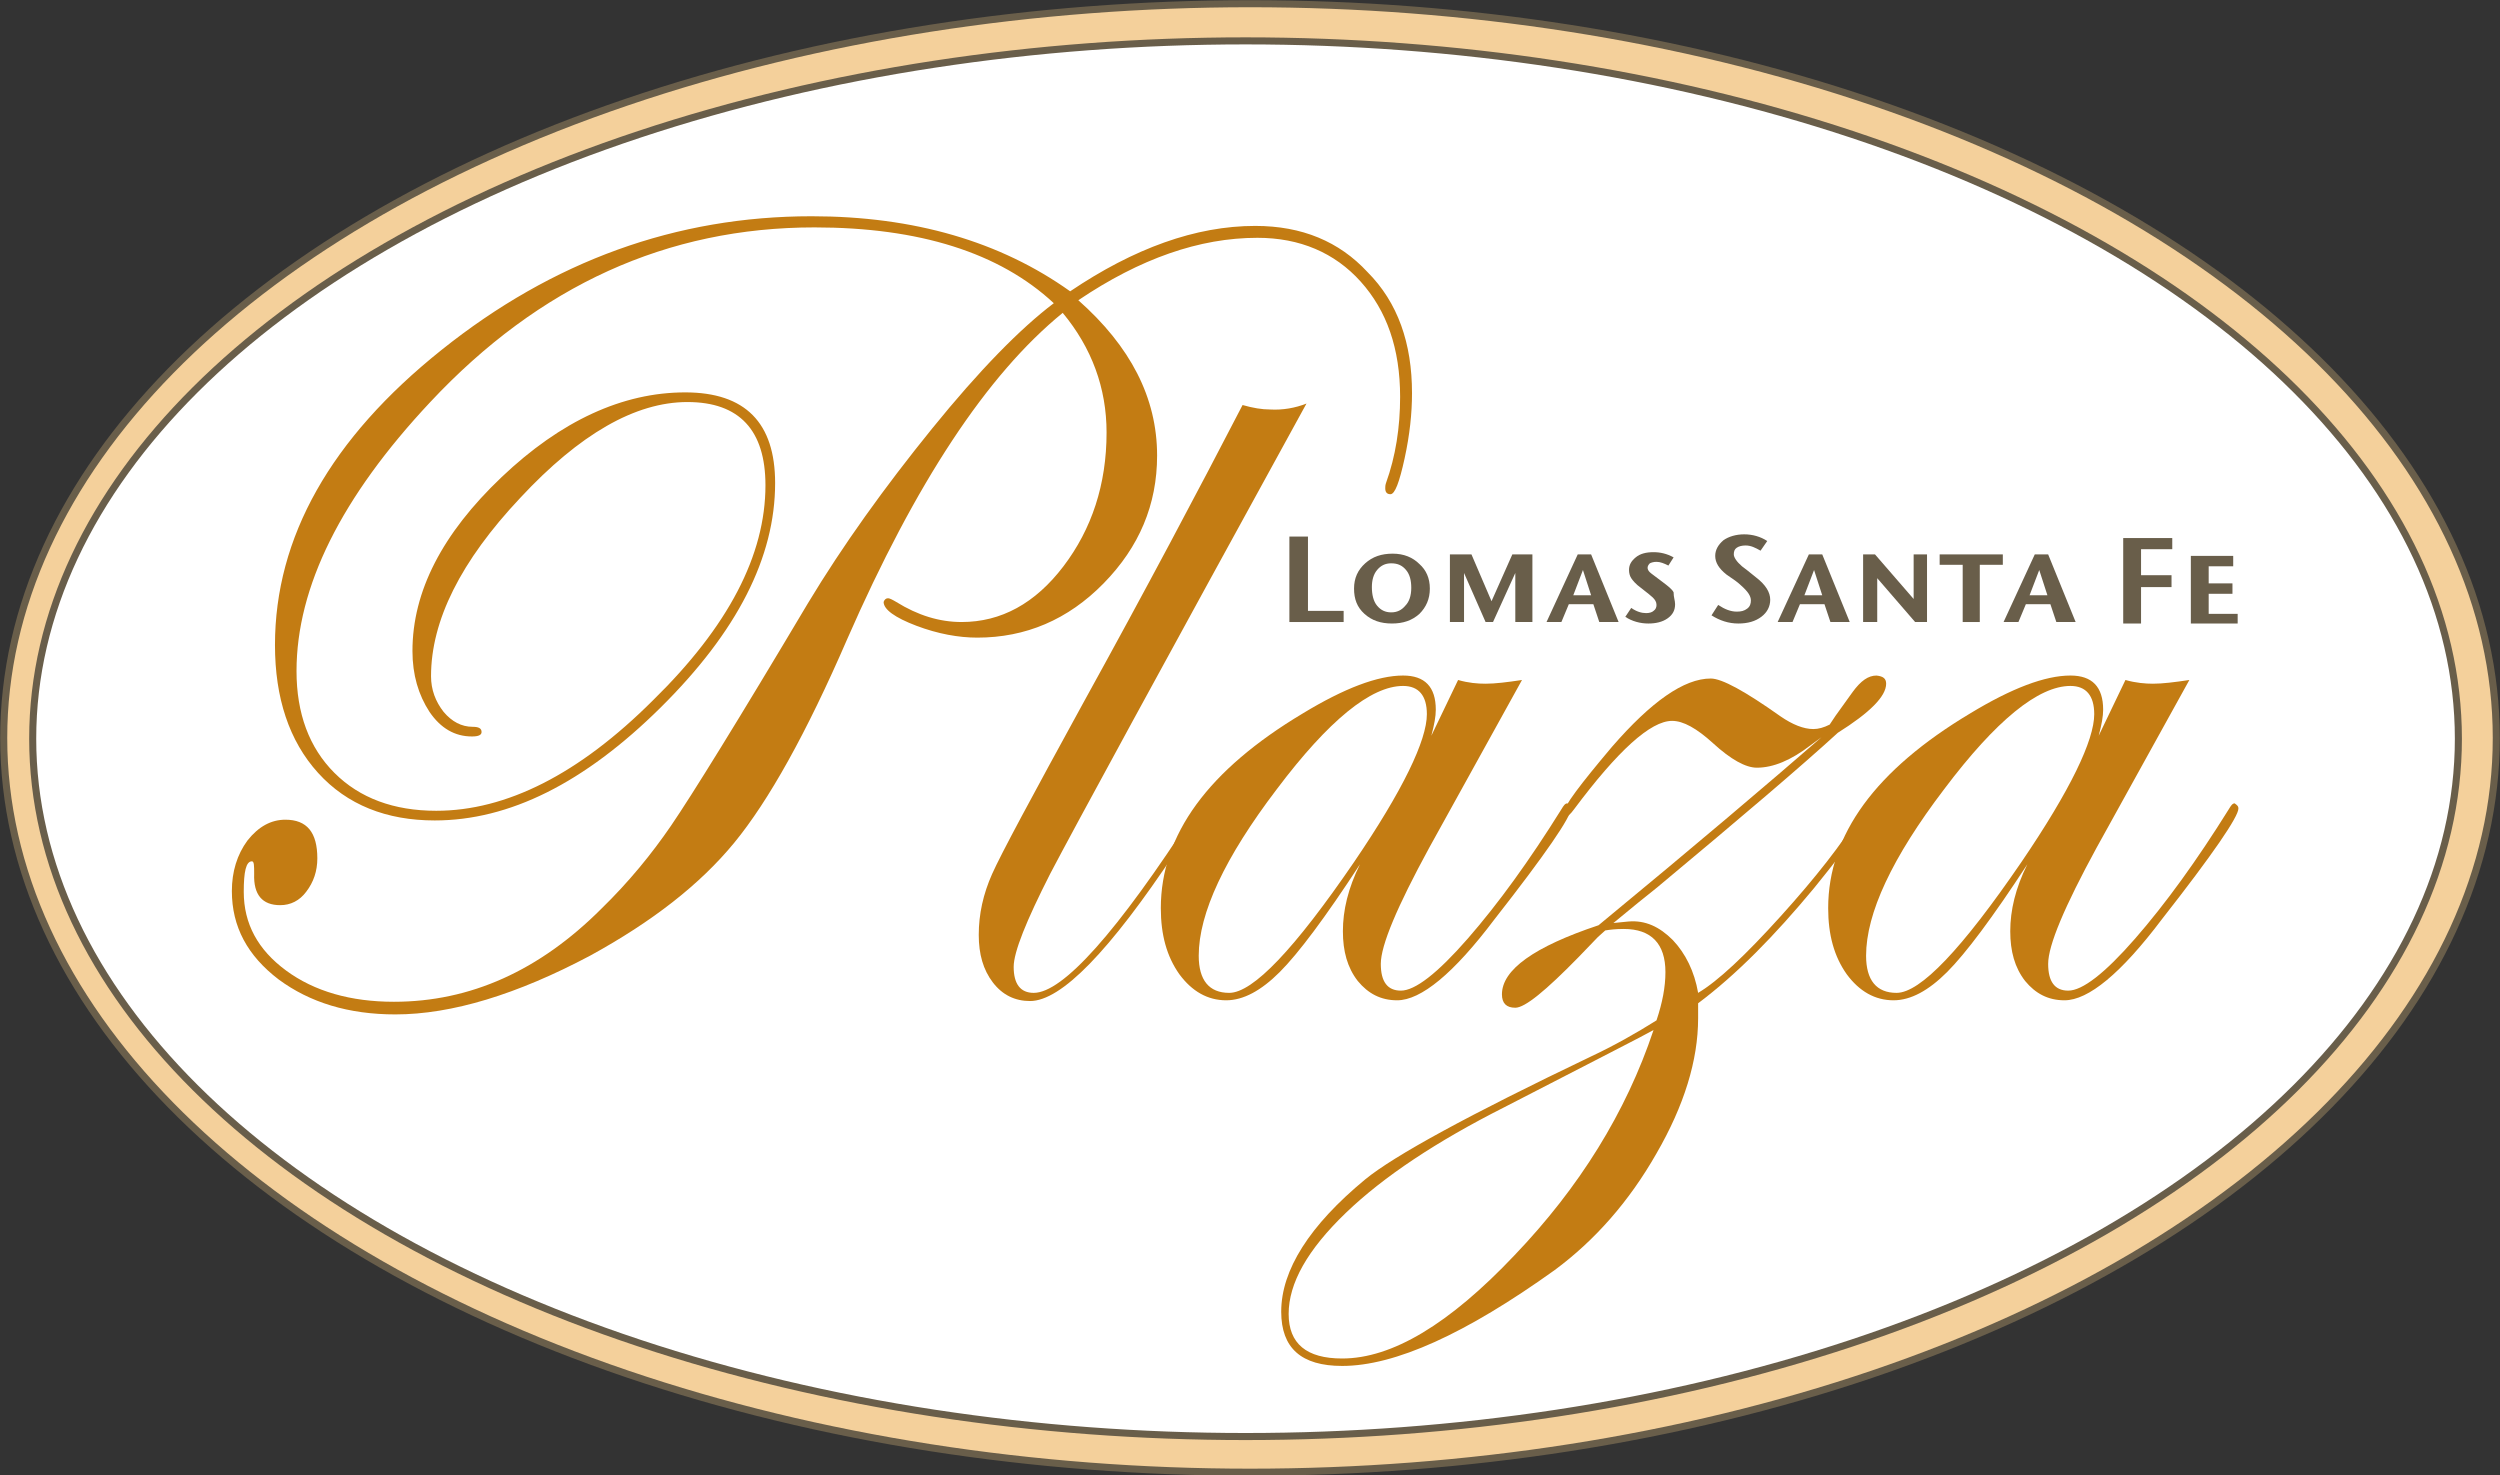
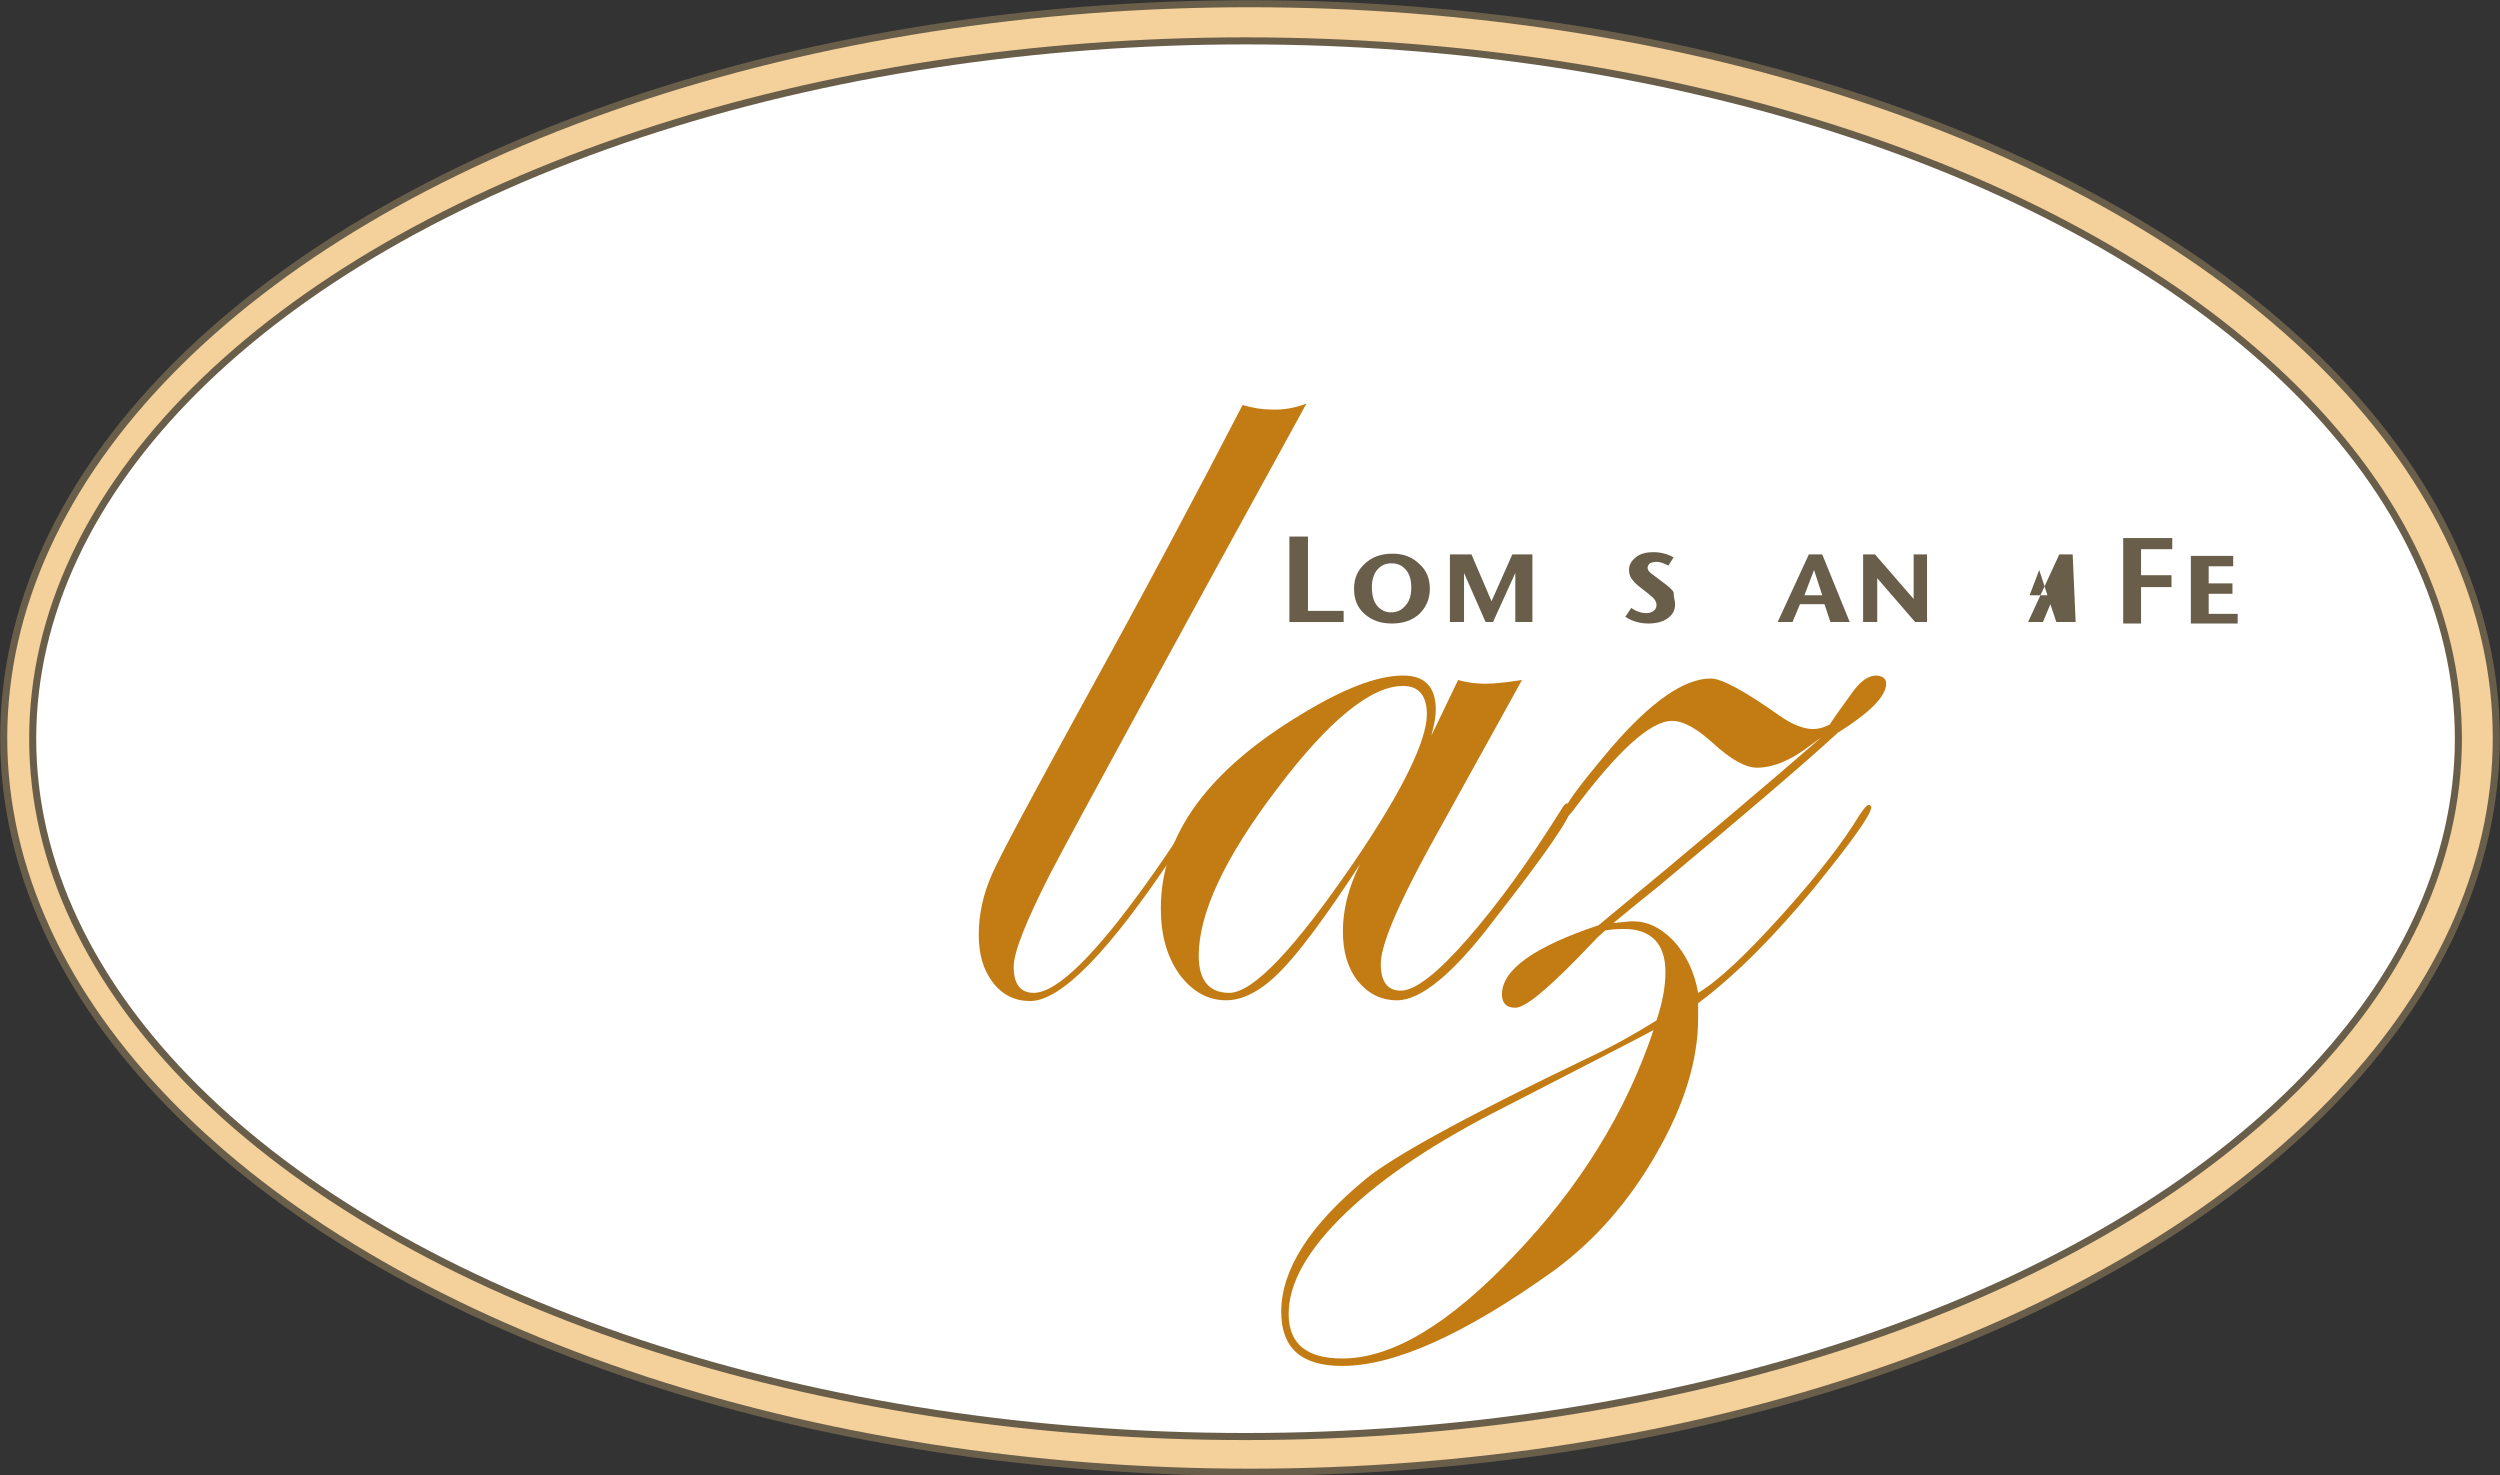
<svg xmlns="http://www.w3.org/2000/svg" class="lomas-logo" version="1.1" x="0px" y="0px" viewBox="0 0 336.4 198.5" style="enable-background:new 0 0 336.4 198.5;" xml:space="preserve" width="336.4" height="198.5">
  <rect x="0" y="0" width="336.4" height="198.5" fill="#333333" stroke="none" />
  <style type="text/css">
	.lomas-outside-border{fill:#F4D09B;}
	.lomas-background{fill:none;stroke:#695E4A;stroke-width:0.95;stroke-miterlimit:3.864;}
	.lomas-background-two{fill:#FFFFFF;}
	.lomas-plaza-text{fill-rule:evenodd;clip-rule:evenodd;fill:#C37C13;}
	.lomas-santafe-text{fill-rule:evenodd;clip-rule:evenodd;fill:#695E4A;}
</style>
  <g id="Background">
</g>
  <g id="Guides">
</g>
  <g id="Foreground">
    <g>
      <g>
        <ellipse class="lomas-outside-border" cx="168.2" cy="99.3" rx="167.7" ry="98.8" fill="#F4D09B" />
        <path class="lomas-outside-border" d="M168.2,99.3" fill="#F4D09B" />
      </g>
      <g>
        <ellipse class="lomas-background" cx="168.2" cy="99.3" rx="167.7" ry="98.8" stroke="#695E4A" fill="none" stroke-width="0.95px" />
        <path class="lomas-background" d="M168.2,99.3" stroke="#695E4A" fill="none" stroke-width="0.95px" />
      </g>
    </g>
  </g>
  <g id="Layer-5">
    <g>
      <g>
        <ellipse class="lomas-background-two" cx="167.6" cy="99.4" rx="163.2" ry="93.9" fill="#FFFFFF" />
        <path class="lomas-background-two" d="M167.6,99.4" fill="#FFFFFF" />
      </g>
      <g>
        <ellipse class="lomas-background dup" cx="167.6" cy="99.4" rx="163.2" ry="93.9" stroke="#695E4A" fill="none" stroke-width="0.95px" />
        <path class="lomas-background dup" d="M167.6,99.4" stroke="#695E4A" fill="none" stroke-width="0.95px" />
      </g>
    </g>
  </g>
  <g id="Layer-1">
</g>
  <g id="Layer-2">
    <g>
-       <path class="lomas-plaza-text" d="M190,52.9c0,2.7-0.3,5.6-1,8.8c-0.7,3.2-1.3,4.8-1.9,4.8c-0.5,0-0.7-0.3-0.7-0.8c0-0.2,0-0.4,0.1-0.7    c1.3-3.6,1.9-7.5,1.9-11.6c0-6.5-1.8-11.6-5.3-15.5c-3.5-3.9-8.2-5.9-13.9-5.9c-7.8,0-15.8,2.8-24.1,8.4    c7,6.2,10.6,13.1,10.6,20.9c0,6.6-2.4,12.3-7.2,17.2c-4.8,4.9-10.5,7.3-17,7.3c-2.5,0-5.3-0.5-8.2-1.6c-2.9-1.1-4.4-2.2-4.4-3.2    c0.1-0.3,0.3-0.5,0.6-0.5c0.2,0,0.6,0.2,1.1,0.5c2.9,1.8,5.8,2.7,8.8,2.7c5.3,0,9.9-2.5,13.7-7.5c3.8-5,5.8-11,5.8-18    c0-6-2-11.4-5.9-16.1c-10.2,8.3-19.8,22.9-29,43.9c-5.5,12.7-10.6,21.8-15.2,27.4c-4.6,5.6-11,10.6-19.4,15.2    c-9.8,5.2-18.6,7.9-26.2,7.9c-6.3,0-11.5-1.6-15.7-4.7c-4.2-3.2-6.3-7.1-6.3-11.9c0-2.6,0.7-4.9,2.1-6.8c1.5-1.9,3.2-2.8,5.1-2.8    c2.9,0,4.3,1.7,4.3,5.2c0,1.7-0.5,3.2-1.5,4.5c-0.9,1.2-2.1,1.8-3.5,1.8c-2.4,0-3.6-1.4-3.5-4.2c0-1.1,0-1.7-0.3-1.7    c-0.8,0-1.1,1.4-1.1,4.1c0,4.3,1.9,7.8,5.7,10.6c3.8,2.8,8.7,4.2,14.5,4.2c10.3,0,19.6-4.2,27.9-12.5c3.7-3.6,6.8-7.4,9.4-11.2    c2.8-4.1,9-14.1,18.4-29.9c4.7-7.8,10.3-15.6,16.7-23.5c6.4-7.9,11.9-13.5,16.4-16.9c-7.3-6.8-18.1-10.2-32.2-10.2    c-19.8,0-37,7.8-51.7,23.5c-12,12.8-18,24.9-18,36.2c0,5.7,1.7,10.3,5.1,13.7c3.4,3.4,8,5.1,13.7,5.1c9.4,0,19.2-4.9,29.2-14.9    c10.1-9.9,15.1-19.5,15.1-28.9c0-7.4-3.5-11.2-10.5-11.2c-7,0-14.5,4.3-22.5,12.9c-8,8.5-12,16.5-12,24c0,1.8,0.6,3.4,1.7,4.8    c1.1,1.3,2.4,2,3.9,2c0.8,0,1.2,0.2,1.2,0.7c0,0.4-0.4,0.6-1.3,0.6c-2.3,0-4.2-1.1-5.7-3.3c-1.5-2.3-2.3-5-2.3-8.2    c0-8,4-15.8,12-23.4c8-7.6,16.3-11.4,24.7-11.4c8.1,0,12.1,4.1,12.1,12.2c0,10-5.1,20-15.4,30.2c-10.3,10.2-20.4,15.2-30.4,15.2    c-6.5,0-11.8-2.1-15.7-6.4c-3.9-4.3-5.8-10.1-5.8-17.2c0-14.5,7.5-27.8,22.4-39.7c15-12,31.6-18,49.8-18    c13.8,0,25.4,3.4,34.8,10.1c8.6-5.8,16.9-8.8,24.9-8.8c6.3,0,11.3,2.1,15.1,6.2C188.1,40.7,190,46.2,190,52.9z" fill="#C37C13" />
      <path class="lomas-plaza-text" d="M175.8,54.3c-19.7,35.9-31.2,57-34.5,63.3c-3.2,6.3-4.9,10.5-4.9,12.5c0,2.3,0.9,3.5,2.7,3.5    c3.9,0,11.2-8.1,21.7-24.4c0.2-0.5,0.5-0.8,0.8-0.8c0.2,0.1,0.3,0.2,0.3,0.5c0,0.3-0.2,0.7-0.7,1.2l-3,4.5    c-8.9,13.4-15.4,20.1-19.6,20.1c-2,0-3.7-0.8-5-2.5c-1.3-1.7-1.9-3.8-1.9-6.4c0-2.8,0.6-5.5,1.8-8.2c1.2-2.7,5.3-10.3,12.2-22.9    c8.5-15.4,15.6-28.8,21.5-40.2c1.4,0.4,2.6,0.6,3.7,0.6C172.6,55.2,174.3,54.9,175.8,54.3z" fill="#C37C13" />
      <path class="lomas-plaza-text" d="M211.4,108.8c0,1.1-3.4,6.1-10.3,14.9c-5.5,7.3-9.9,10.9-13.1,10.9c-2.2,0-3.9-0.9-5.3-2.6    c-1.4-1.8-2-4-2-6.7c0-2.8,0.7-5.8,2.3-9c-4.7,7.2-8.3,12-10.8,14.5c-2.5,2.5-4.9,3.8-7.2,3.8c-2.5,0-4.6-1.2-6.3-3.5    c-1.7-2.4-2.5-5.3-2.5-8.9c0-9.9,6.4-18.6,19.1-26.2c5.6-3.4,10.1-5.1,13.5-5.1c2.9,0,4.4,1.5,4.4,4.6c0,0.9-0.2,2-0.6,3.5    l3.6-7.5c1.4,0.4,2.6,0.5,3.7,0.5c1.3,0,2.9-0.2,4.9-0.5l-12.5,22.6c-4.3,7.9-6.5,13.1-6.5,15.6c0,2.4,0.9,3.6,2.7,3.6    c1.9,0,4.9-2.3,9-7c4.1-4.7,8.3-10.5,12.6-17.4c0.3-0.5,0.5-0.8,0.8-0.8C211.3,108.4,211.4,108.5,211.4,108.8z M192,96.1    c0-2.5-1.1-3.8-3.2-3.8c-4.3,0-10,4.6-17,13.9c-7,9.2-10.5,16.7-10.5,22.4c0,3.3,1.4,5,4.1,5c3.2,0,8.8-5.9,16.8-17.6    C188.8,106.3,192,99.6,192,96.1z" fill="#C37C13" />
      <path class="lomas-plaza-text" d="M253.8,92c0,1.7-2.2,3.9-6.5,6.6c-4.8,4.4-12.9,11.3-24.3,20.8c-1.5,1.2-3.5,2.8-5.9,4.8l2-0.2    c2.3-0.2,4.2,0.7,6,2.5c1.7,1.8,2.9,4.2,3.4,7.1c2.7-1.6,6.4-5.1,11.1-10.3c4.7-5.2,8.3-9.8,10.6-13.6c0.6-0.9,1-1.4,1.3-1.4    c0.1,0,0.2,0.1,0.3,0.3c0,1-2.6,4.6-7.7,10.9c-5.3,6.4-10.4,11.6-15.6,15.5v2c0,5.7-1.9,11.8-5.6,18.2    c-3.7,6.5-8.3,11.7-13.7,15.7c-12,8.6-21.5,12.9-28.6,12.9c-5.5,0-8.2-2.4-8.2-7.3c0-5.6,3.8-11.6,11.3-17.8    c3.9-3.2,14-8.7,30.3-16.5c3.2-1.5,6.2-3.2,8.9-4.9c0.8-2.4,1.2-4.5,1.2-6.5c0-3.8-1.9-5.8-5.6-5.8c-1.1,0-1.9,0.1-2.5,0.2l-1,0.9    l-2.6,2.7c-4.4,4.5-7.2,6.8-8.5,6.8c-1.2,0-1.8-0.6-1.8-1.8c0-3.3,4.3-6.4,13-9.3c13.1-10.8,23.1-19.3,30-25.3l-1.5,1.1    c-2.6,2-5,3-7.2,3c-1.5,0-3.5-1.1-5.9-3.3c-2.2-2-4-3-5.5-3c-2.9,0-7.3,4-13.2,11.9c-0.5,0.7-0.9,1-1.1,1    c-0.2-0.1-0.3-0.2-0.3-0.5c0-0.9,2.2-3.8,6.5-8.9c5.3-6.1,9.7-9.2,13.3-9.2c1.5,0,4.6,1.7,9.4,5.1c1.6,1.1,3.1,1.7,4.4,1.7    c0.7,0,1.4-0.2,2.2-0.6l0.8-1.2l2.3-3.2c1.1-1.5,2.1-2.2,3.2-2.2C253.4,91,253.8,91.3,253.8,92z M222.5,138.6    c-1.2,0.7-7.9,4.1-20.1,10.4c-9.1,4.6-16.2,9.3-21.3,14.2c-5.2,5-7.7,9.5-7.7,13.6c0,4,2.4,6,7.2,6c6.7,0,14.4-4.6,23.2-13.9    C212.5,159.8,218.8,149.7,222.5,138.6z" fill="#C37C13" />
-       <path class="lomas-plaza-text" d="M301.2,108.8c0,1.1-3.4,6.1-10.3,14.9c-5.5,7.3-9.9,10.9-13.1,10.9c-2.2,0-3.9-0.9-5.3-2.6    c-1.4-1.8-2-4-2-6.7c0-2.8,0.7-5.8,2.3-9c-4.7,7.2-8.3,12-10.8,14.5c-2.5,2.5-4.9,3.8-7.2,3.8c-2.5,0-4.6-1.2-6.3-3.5    c-1.7-2.4-2.5-5.3-2.5-8.9c0-9.9,6.4-18.6,19.1-26.2c5.6-3.4,10.1-5.1,13.5-5.1c2.9,0,4.4,1.5,4.4,4.6c0,0.9-0.2,2-0.6,3.5    l3.6-7.5c1.4,0.4,2.7,0.5,3.7,0.5c1.3,0,2.9-0.2,4.9-0.5l-12.5,22.6c-4.3,7.9-6.5,13.1-6.5,15.6c0,2.4,0.9,3.6,2.7,3.6    c1.9,0,4.9-2.3,9-7c4.1-4.7,8.3-10.5,12.6-17.4c0.3-0.5,0.5-0.8,0.8-0.8C301.1,108.4,301.2,108.5,301.2,108.8z M281.8,96.1    c0-2.5-1.1-3.8-3.2-3.8c-4.3,0-10,4.6-17,13.9c-7,9.2-10.5,16.7-10.5,22.4c0,3.3,1.4,5,4.1,5c3.2,0,8.8-5.9,16.8-17.6    C278.6,106.3,281.8,99.6,281.8,96.1z" fill="#C37C13" />
      <g>
        <g>
          <polygon class="lomas-santafe-text" points="180.8,83.7 173.5,83.7 173.5,72.2 176,72.2 176,82.2 180.8,82.2     " fill="#695E4A" />
          <path class="lomas-santafe-text" d="M192.4,79.2c0,1.4-0.5,2.5-1.4,3.4c-1,0.9-2.2,1.3-3.7,1.3c-1.5,0-2.7-0.4-3.7-1.3c-1-0.9-1.4-2-1.4-3.4      c0-1.4,0.5-2.5,1.5-3.4c1-0.9,2.2-1.3,3.7-1.3c1.5,0,2.7,0.5,3.6,1.4C191.9,76.7,192.4,77.8,192.4,79.2z M189.9,79.1      c0-1-0.2-1.8-0.7-2.4c-0.5-0.6-1.1-0.9-2-0.9c-0.8,0-1.4,0.3-1.9,0.9c-0.5,0.6-0.7,1.4-0.7,2.3c0,1,0.2,1.9,0.7,2.5      c0.5,0.6,1.1,0.9,1.9,0.9c0.8,0,1.4-0.3,1.9-0.9C189.6,81,189.9,80.2,189.9,79.1z" fill="#695E4A" />
          <polygon class="lomas-santafe-text" points="206.2,83.7 203.9,83.7 203.9,77.1 200.9,83.7 199.9,83.7 197,77.1 197,83.7 195.1,83.7 195.1,74.6       198,74.6 200.7,80.9 203.5,74.6 206.2,74.6     " fill="#695E4A" />
-           <path class="lomas-santafe-text" d="M217.8,83.7h-2.6l-0.8-2.4h-3.3l-1,2.4h-2l4.2-9.1h1.8L217.8,83.7z M214.1,80.1l-1.1-3.4l-1.3,3.4H214.1z" fill="#695E4A" />
          <path class="lomas-santafe-text" d="M225.4,81.3c0,0.8-0.3,1.4-1,1.9c-0.7,0.5-1.6,0.7-2.6,0.7c-1.1,0-2.2-0.3-3.1-0.9l0.8-1.2      c0.7,0.5,1.4,0.7,2,0.7c0.4,0,0.8-0.1,1-0.3c0.3-0.2,0.4-0.5,0.4-0.8c0-0.4-0.2-0.7-0.5-1c-0.2-0.2-0.7-0.6-1.6-1.3      c-0.7-0.5-1.1-1-1.3-1.3c-0.2-0.3-0.3-0.7-0.3-1.1c0-0.7,0.3-1.2,0.9-1.7c0.6-0.5,1.4-0.7,2.4-0.7c0.9,0,1.8,0.2,2.7,0.7      l-0.7,1.1c-0.6-0.3-1.1-0.5-1.6-0.5c-0.4,0-0.7,0.1-0.9,0.2c-0.2,0.2-0.3,0.4-0.3,0.6c0,0.2,0.1,0.4,0.3,0.6      c0.2,0.2,0.8,0.6,1.7,1.3c0.8,0.6,1.3,1,1.5,1.4C225.2,80.4,225.4,80.8,225.4,81.3z" fill="#695E4A" />
        </g>
        <g>
-           <path class="lomas-santafe-text" d="M238.2,80.7c0,0.9-0.4,1.7-1.2,2.3c-0.8,0.6-1.8,0.9-3.1,0.9c-1.3,0-2.5-0.4-3.6-1.1l0.9-1.4      c0.9,0.6,1.7,0.9,2.5,0.9c0.6,0,1-0.1,1.4-0.4c0.4-0.3,0.5-0.7,0.5-1.1c0-0.6-0.4-1.2-1.3-2c-0.4-0.4-1.1-0.9-2-1.5      c-1-0.8-1.5-1.6-1.5-2.5c0-0.8,0.4-1.5,1.1-2.1c0.7-0.5,1.7-0.8,2.8-0.8c1.1,0,2.2,0.3,3.1,0.9l-0.9,1.3c-0.7-0.4-1.3-0.7-2-0.7      c-0.5,0-0.9,0.1-1.2,0.3c-0.3,0.2-0.4,0.5-0.4,0.9c0,0.4,0.4,1,1.1,1.6c0.3,0.2,0.9,0.7,1.9,1.5      C237.6,78.7,238.2,79.7,238.2,80.7z" fill="#695E4A" />
          <path class="lomas-santafe-text" d="M248.9,83.7h-2.6l-0.8-2.4h-3.3l-1,2.4h-2l4.2-9.1h1.8L248.9,83.7z M245.2,80.1l-1.1-3.4l-1.3,3.4H245.2z" fill="#695E4A" />
          <polygon class="lomas-santafe-text" points="259.3,83.7 257.7,83.7 252.6,77.8 252.6,83.7 250.7,83.7 250.7,74.6 252.3,74.6 257.5,80.6       257.5,74.6 259.3,74.6     " fill="#695E4A" />
-           <polygon class="lomas-santafe-text" points="269.5,76 266.4,76 266.4,83.7 264.1,83.7 264.1,76 261,76 261,74.6 269.5,74.6     " fill="#695E4A" />
-           <path class="lomas-santafe-text" d="M279.3,83.7h-2.6l-0.8-2.4h-3.3l-1,2.4h-2l4.2-9.1h1.8L279.3,83.7z M275.5,80.1l-1.1-3.4l-1.3,3.4H275.5z" fill="#695E4A" />
+           <path class="lomas-santafe-text" d="M279.3,83.7h-2.6l-0.8-2.4l-1,2.4h-2l4.2-9.1h1.8L279.3,83.7z M275.5,80.1l-1.1-3.4l-1.3,3.4H275.5z" fill="#695E4A" />
        </g>
        <g>
          <polygon class="lomas-santafe-text" points="292.3,73.9 288.1,73.9 288.1,77.4 292.2,77.4 292.2,79 288.1,79 288.1,83.9 285.7,83.9 285.7,72.4       292.3,72.4     " fill="#695E4A" />
          <polygon class="lomas-santafe-text" points="301.1,83.9 294.8,83.9 294.8,74.8 300.5,74.8 300.5,76.2 297.2,76.2 297.2,78.5 300.4,78.5       300.4,79.9 297.2,79.9 297.2,82.6 301.1,82.6     " fill="#695E4A" />
        </g>
      </g>
    </g>
  </g>
</svg>